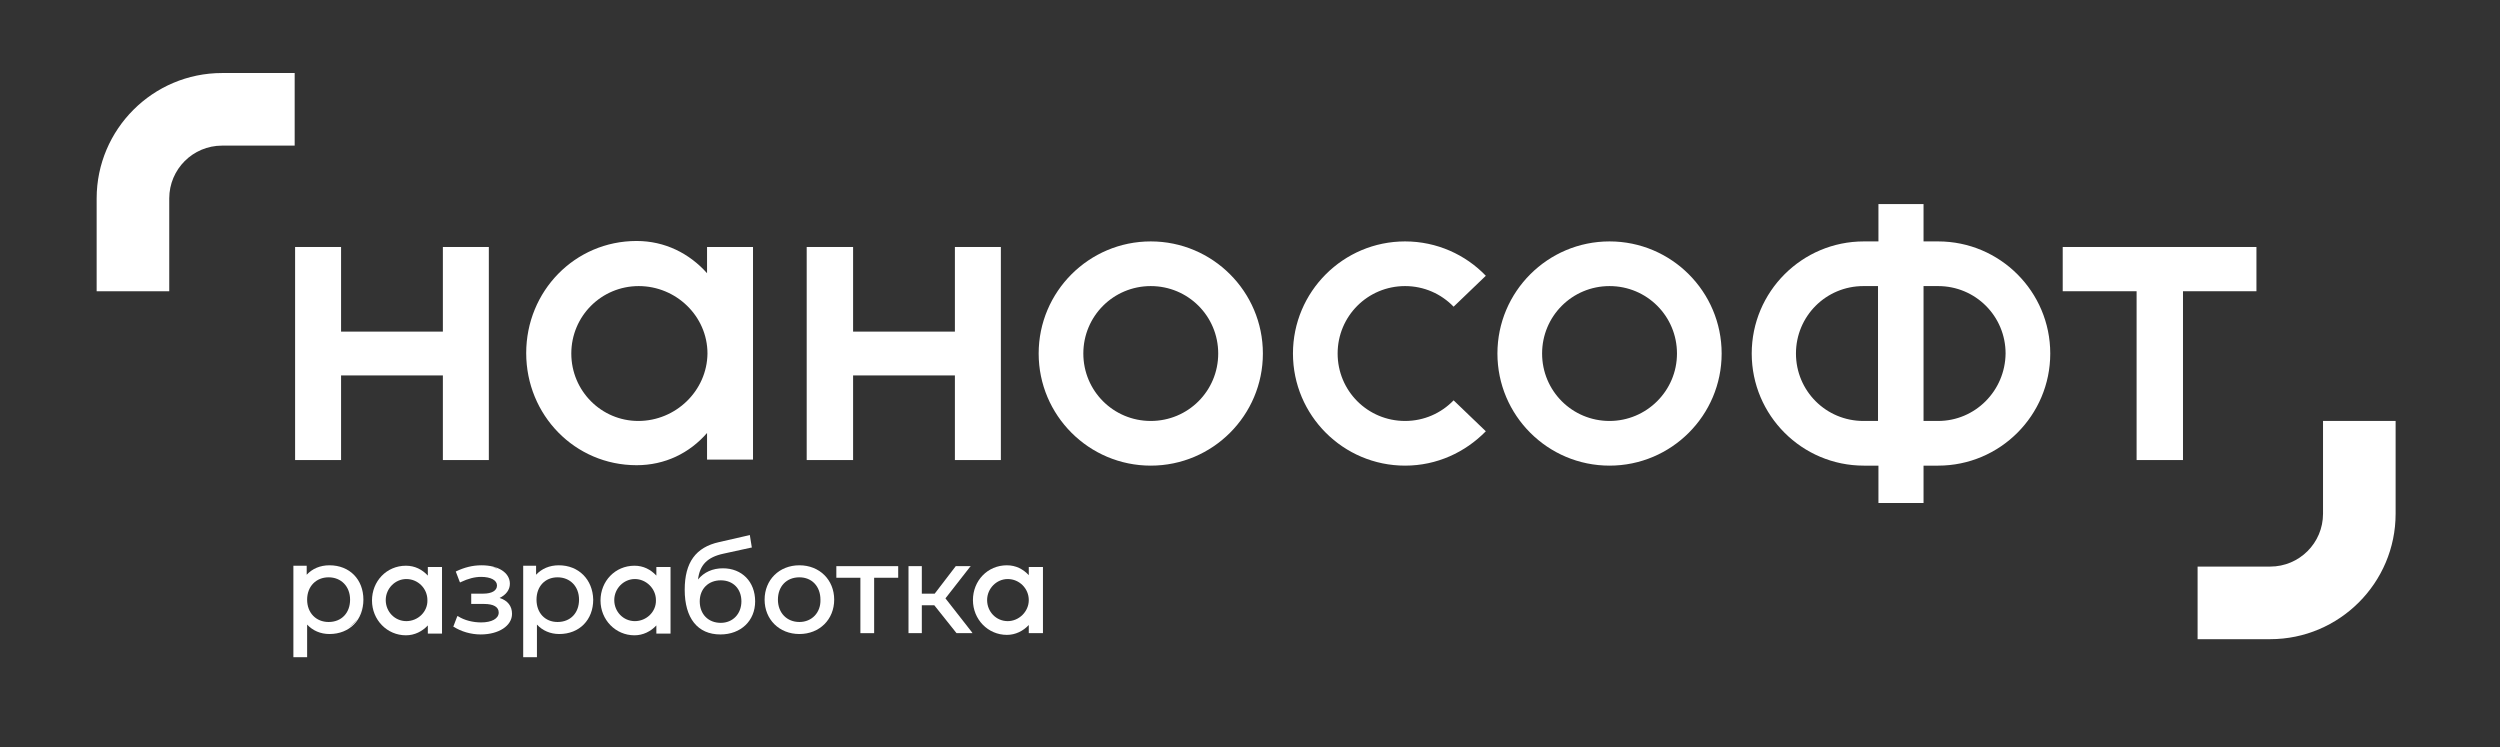
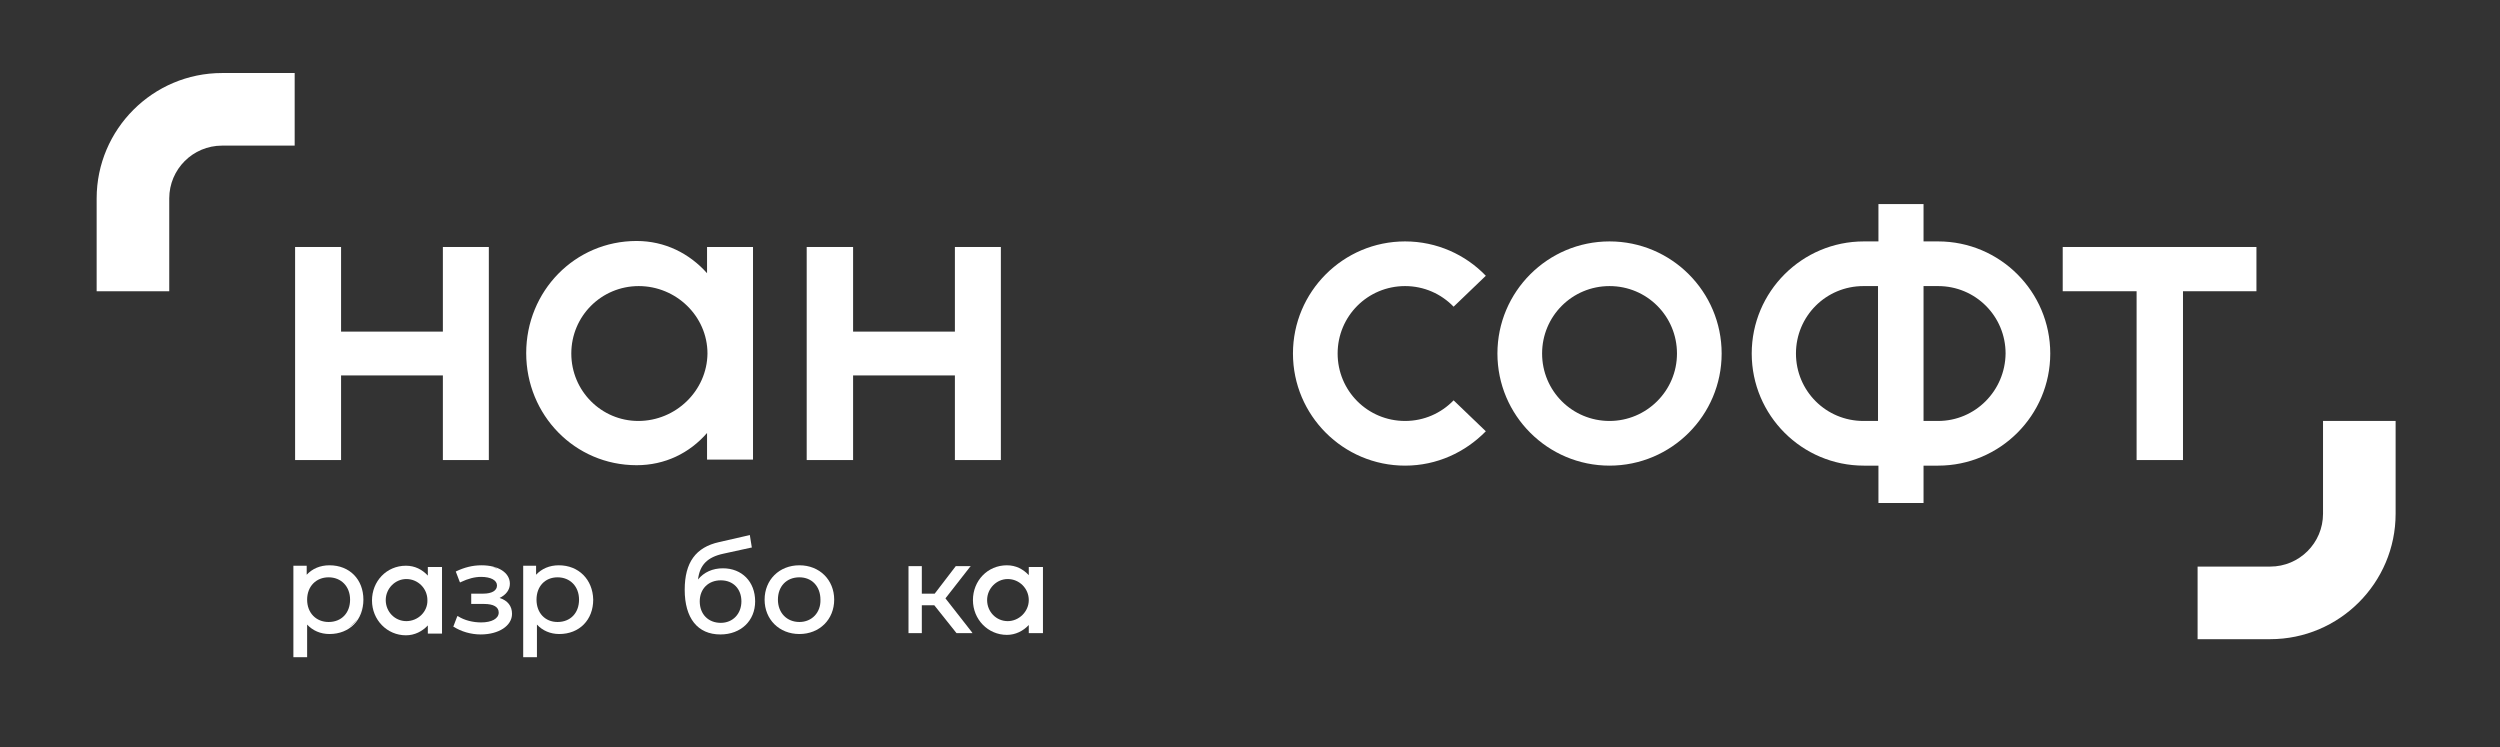
<svg xmlns="http://www.w3.org/2000/svg" width="582" height="174" viewBox="0 0 582 174" fill="none">
  <rect x="0" y="0" width="582" height="174" fill="#333333" stroke="none" />
-   <path d="M267.9 56.2C253.5 56.2 241.8 67.9 241.8 82.3C241.8 96.7 253.5 108.4 267.9 108.4C282.3 108.4 294 96.7 294 82.3C294 67.9 282.3 56.2 267.9 56.2ZM267.9 98C259.2 98 252.2 91 252.2 82.3C252.2 73.6 259.2 66.6 267.9 66.6C276.6 66.6 283.6 73.6 283.6 82.3C283.6 91 276.6 98 267.9 98Z" fill="white" />
  <path d="M374.7 56.2C360.3 56.2 348.6 67.9 348.6 82.3C348.6 96.7 360.3 108.4 374.7 108.4C389.1 108.4 400.8 96.7 400.8 82.3C400.8 67.9 389.1 56.2 374.7 56.2ZM374.7 98C366 98 359 91 359 82.3C359 73.6 366 66.6 374.7 66.6C383.4 66.6 390.4 73.6 390.4 82.3C390.4 91 383.3 98 374.7 98Z" fill="white" />
  <path d="M451.2 56.2H447.8V47.5H437.3V56.2H433.9C419.5 56.2 407.8 67.9 407.8 82.3C407.8 96.7 419.5 108.4 433.9 108.4H437.3V117.1H447.8V108.4H451.2C465.6 108.4 477.3 96.7 477.3 82.3C477.3 67.9 465.6 56.2 451.2 56.2ZM433.8 98C425.1 98 418.1 91 418.1 82.3C418.1 73.6 425.1 66.6 433.8 66.6H437.2V98H433.8ZM451.2 98H447.8V66.6H451.2C459.9 66.6 466.9 73.6 466.9 82.3C466.8 91 459.8 98 451.2 98Z" fill="white" />
  <path d="M164.6 63.6C160.5 59 154.8 56.1 148.2 56.1C133.8 56.1 122.5 67.8 122.5 82.2C122.5 96.6 133.8 108.3 148.2 108.3C154.8 108.3 160.5 105.5 164.6 100.8V107H175.3V57.5H164.6V63.6ZM148.6 98C140 98 133 91 133 82.3C133 73.6 140 66.6 148.7 66.6C157.4 66.6 164.7 73.6 164.7 82.3C164.6 91 157.3 98 148.6 98Z" fill="white" />
  <path d="M480.2 57.5V67.8H497.4V107.1H508.2V67.8H525.3V57.5H480.2Z" fill="white" />
  <path d="M103.1 77.2H79.4V57.5H68.7V107.1H79.4V87.4H103.1V107.1H113.8V57.5H103.1V77.2Z" fill="white" />
  <path d="M222.3 77.2H198.6V57.5H187.8V107.1H198.6V87.4H222.3V107.1H233V57.5H222.3V77.2Z" fill="white" />
  <path d="M327.1 66.6C331.5 66.6 335.5 68.4 338.4 71.4L345.9 64.2C341.2 59.3 334.5 56.2 327.1 56.2C312.7 56.2 301 67.9 301 82.3C301 96.7 312.7 108.4 327.1 108.4C334.5 108.4 341.1 105.3 345.9 100.4L338.4 93.2C335.5 96.2 331.5 98 327.1 98C318.4 98 311.4 91 311.4 82.3C311.4 73.6 318.4 66.6 327.1 66.6Z" fill="white" />
  <path d="M51.7 17H68.6V33.9H51.7C44.9 33.9 39.4 39.4 39.4 46.2V67.8H22.5V46.2C22.5 30.1 35.6 17 51.7 17Z" fill="white" />
  <path d="M528.5 148.8H511.6V131.9H528.5C535.3 131.9 540.8 126.4 540.8 119.6V98H557.7V119.6C557.7 135.7 544.6 148.8 528.5 148.8Z" fill="white" />
  <path d="M99.6 133.999C98.3 132.599 96.6 131.699 94.5 131.699C90 131.699 86.6 135.299 86.6 139.799C86.6 144.299 90.1 147.899 94.5 147.899C96.5 147.899 98.3 146.999 99.6 145.599V147.499H102.9V131.999H99.6V133.999ZM94.6 144.599C91.9 144.599 89.8 142.399 89.8 139.699C89.8 136.999 92 134.799 94.6 134.799C97.3 134.799 99.5 136.999 99.5 139.699C99.6 142.399 97.3 144.599 94.6 144.599Z" fill="white" />
-   <path d="M152.8 133.999C151.5 132.599 149.8 131.699 147.7 131.699C143.2 131.699 139.8 135.299 139.8 139.799C139.8 144.299 143.3 147.899 147.7 147.899C149.7 147.899 151.5 146.999 152.8 145.599V147.499H156.1V131.999H152.8V133.999ZM147.8 144.599C145.1 144.599 143 142.399 143 139.699C143 136.999 145.2 134.799 147.8 134.799C150.4 134.799 152.7 136.999 152.7 139.699C152.8 142.399 150.5 144.599 147.8 144.599Z" fill="white" />
  <path d="M239.5 132V133.9C238.2 132.5 236.5 131.6 234.4 131.6C229.9 131.6 226.5 135.2 226.5 139.7C226.5 144.2 230 147.8 234.4 147.8C236.4 147.8 238.2 146.9 239.5 145.5V147.4H242.8V132H239.5ZM234.6 144.6C231.9 144.6 229.8 142.4 229.8 139.7C229.8 137 232 134.8 234.6 134.8C237.3 134.8 239.5 137 239.5 139.7C239.5 142.4 237.2 144.6 234.6 144.6Z" fill="white" />
  <path d="M76.7 131.6C74.5 131.6 72.7 132.4 71.4 133.8V131.9V131.7H71.2H68.5H68.3V131.9V152.8V153H68.5H71.3H71.5V152.8V145.4C72.8 146.8 74.6 147.6 76.7 147.6C81.4 147.6 84.6 144.3 84.6 139.6C84.6 134.9 81.4 131.6 76.7 131.6ZM76.5 134.4C79.4 134.4 81.5 136.5 81.5 139.6C81.5 142.7 79.5 144.8 76.5 144.8C73.6 144.8 71.5 142.7 71.5 139.6C71.5 136.5 73.6 134.4 76.5 134.4ZM71.3 131.9V134.3V131.9ZM84.5 139.6C84.5 141.4 84 142.9 83.2 144.1C82.7 144.9 82 145.6 81.1 146.1C81.9 145.6 82.6 144.9 83.2 144.1C84 142.9 84.5 141.3 84.5 139.6C84.5 137.8 84 136.3 83.2 135.1C82.7 134.3 82 133.6 81.1 133.1C81.9 133.6 82.6 134.3 83.2 135.1C84 136.3 84.5 137.8 84.5 139.6Z" fill="white" />
  <path d="M116.3 139.2C117.8 138.5 118.7 137.3 118.7 135.9C118.7 133.3 116 131.6 112.1 131.6C110 131.6 108.1 132.1 106.2 133L106.1 133.1L106.2 133.3L107 135.4L107.1 135.6L107.3 135.5C109 134.7 110.5 134.3 112 134.3C114.3 134.3 115.7 135.1 115.7 136.3C115.7 137.5 114.5 138.2 112.5 138.2H109.9H109.7V138.4V140.4V140.6H109.9H112.7C114.9 140.6 116.1 141.3 116.1 142.6C116.1 144 114.5 144.9 112 144.9C110.1 144.9 108.1 144.4 106.7 143.5L106.5 143.4L106.4 143.6L105.6 145.7L105.5 145.8L105.6 145.9C107.3 147 109.6 147.7 111.9 147.7C116.1 147.7 119.2 145.7 119.2 142.9C119.2 141.1 118.2 139.8 116.3 139.2ZM116.9 138.7C116.6 138.9 116.2 139.1 115.8 139.3C116.6 139.5 117.2 139.8 117.7 140.2C117.2 139.8 116.6 139.5 115.8 139.3C116.2 139.1 116.6 138.9 116.9 138.7C117.2 138.5 117.5 138.2 117.8 137.9C117.5 138.2 117.2 138.5 116.9 138.7ZM114.7 132C115.1 132.1 115.5 132.2 115.8 132.4C115.4 132.3 115 132.1 114.7 132C113.9 131.8 113.1 131.7 112.1 131.7C113 131.7 113.9 131.8 114.7 132ZM107 135.3C107.4 135.1 107.8 134.9 108.2 134.8C107.8 134.9 107.4 135.1 107 135.3Z" fill="white" />
  <path d="M130.1 131.6C127.9 131.6 126.1 132.4 124.8 133.8V131.9V131.7H124.6H122H121.8V131.9V152.8V153H122H124.8H125V152.8V145.4C126.3 146.8 128.1 147.6 130.2 147.6C134.9 147.6 138.1 144.3 138.1 139.6C138 134.9 134.7 131.6 130.1 131.6ZM129.8 134.4C132.7 134.4 134.8 136.5 134.8 139.6C134.8 142.7 132.8 144.8 129.8 144.8C126.9 144.8 124.9 142.7 124.9 139.6C124.9 136.5 126.9 134.4 129.8 134.4Z" fill="white" />
  <path d="M168.299 132.3C165.899 132.3 163.899 133.2 162.499 134.9C162.899 131.5 164.699 129.7 168.399 128.9L174.799 127.5H174.999V127.3L174.599 124.8V124.6H174.399L167.399 126.2C161.999 127.4 159.399 130.9 159.399 137.3C159.399 143.9 162.399 147.7 167.699 147.7C172.499 147.7 175.799 144.5 175.799 140C175.799 135.4 172.699 132.3 168.299 132.3ZM167.799 145C164.899 145 162.899 143 162.899 140C162.899 137.1 164.899 135.1 167.799 135.1C170.699 135.1 172.599 137.1 172.599 140C172.599 142.9 170.599 145 167.799 145Z" fill="white" />
  <path d="M186.1 131.6C181.4 131.6 178 135 178 139.6C178 144.2 181.4 147.6 186.1 147.6C190.8 147.6 194.2 144.2 194.2 139.6C194.2 135 190.8 131.6 186.1 131.6ZM186.1 144.8C183.2 144.8 181.1 142.7 181.1 139.6C181.1 136.5 183.1 134.4 186.1 134.4C189 134.4 191 136.5 191 139.6C191.1 142.6 189 144.8 186.1 144.8Z" fill="white" />
-   <path d="M194.9 131.8H194.7V131.9V134.4V134.5H194.9H200.3V147.2V147.4H200.5H203.3H203.5V147.2V134.5H208.9H209.1V134.4V131.9V131.8H208.9H194.9Z" fill="white" />
  <path d="M220.1 139.3L225.8 132L226 131.8H225.6H222.7H222.6H222.5L217.6 138.2H214.6V131.9V131.8H214.5H211.7H211.5V131.9V147.2V147.4H211.7H214.5H214.6V147.2V140.9H217.5L222.6 147.3L222.7 147.4H222.8H226H226.4L226.2 147.1L220.1 139.3Z" fill="white" />
</svg>